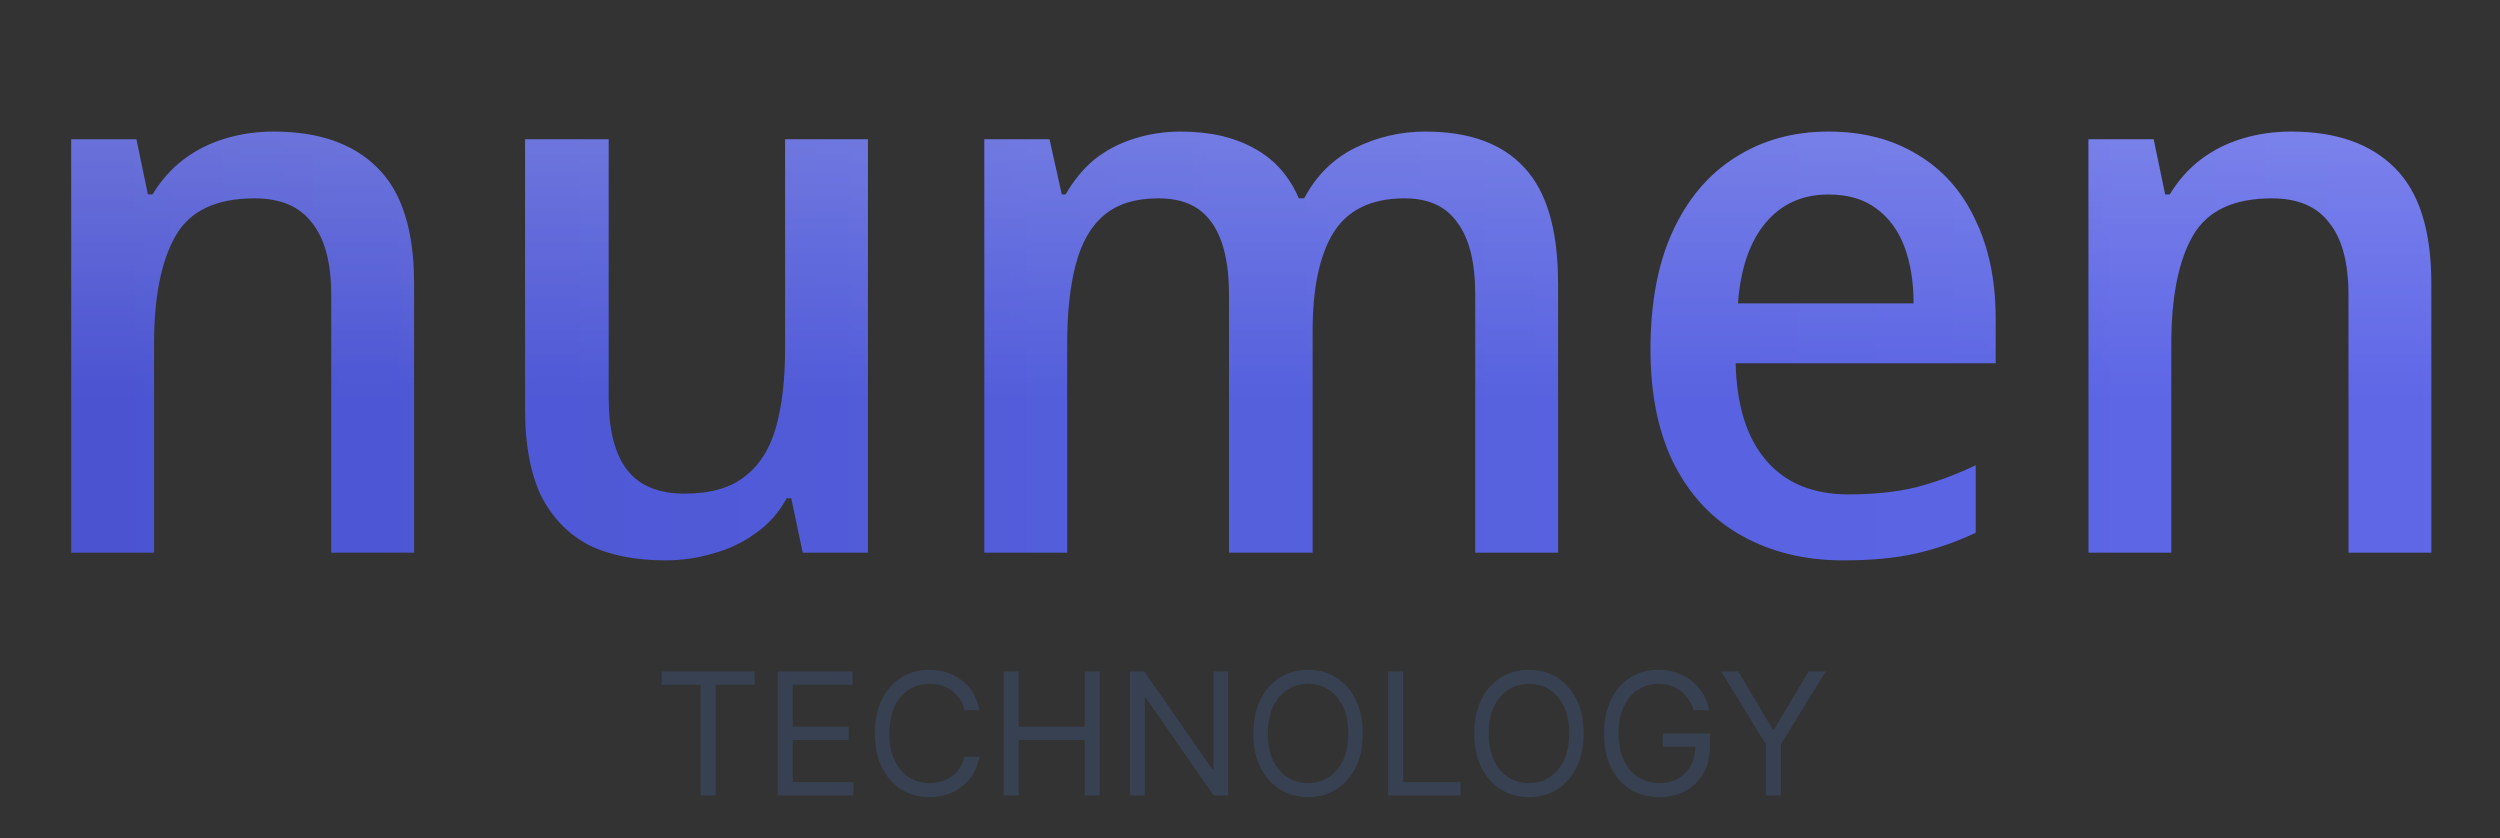
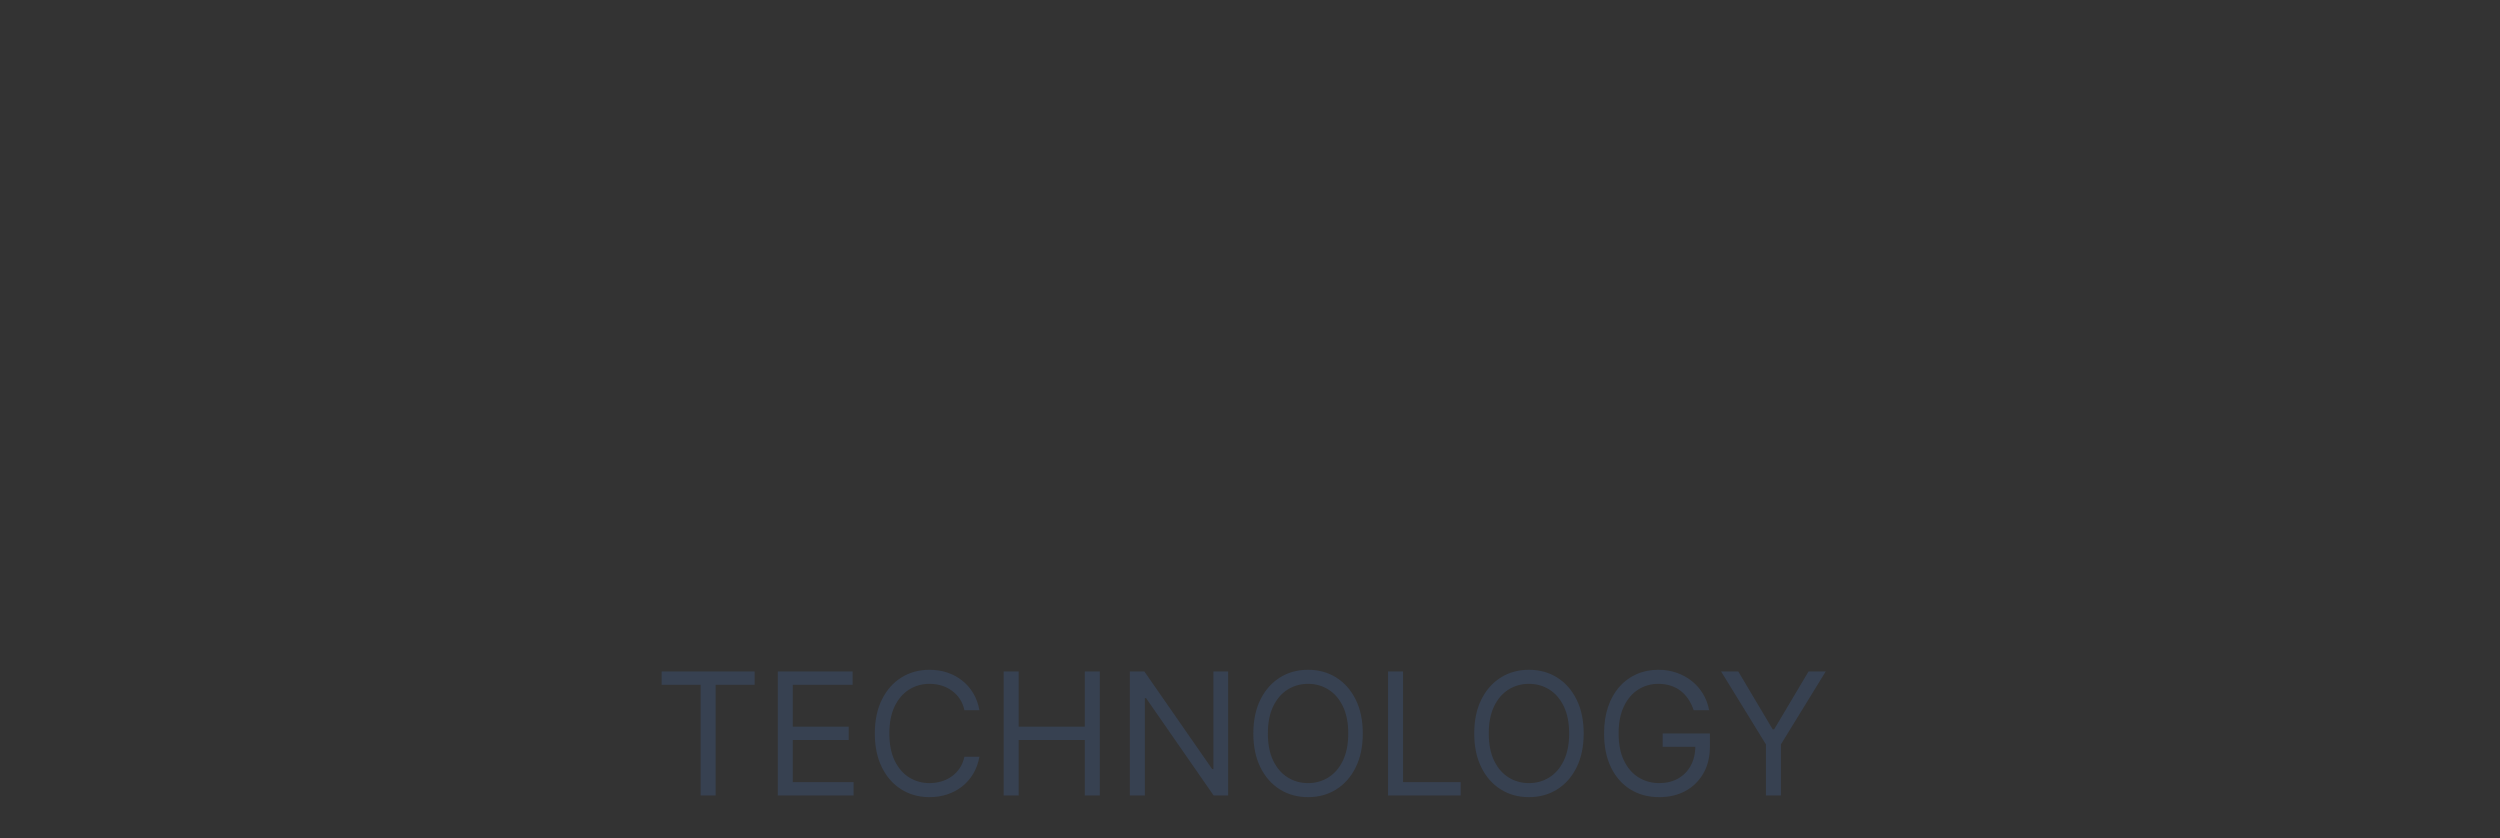
<svg xmlns="http://www.w3.org/2000/svg" width="176" height="59" viewBox="0 0 176 59" fill="none">
  <rect x="0" y="0" width="176" height="59" fill="#333333" stroke="none" />
  <defs>
    <linearGradient id="paint0_linear_enhanced" x1="176" y1="18.41" x2="0" y2="18.41" gradientUnits="userSpaceOnUse">
      <stop offset="0%" stop-color="#6068e8" />
      <stop offset="50%" stop-color="#5560dd" />
      <stop offset="100%" stop-color="#4a52d0" />
    </linearGradient>
    <linearGradient id="glassShine" x1="88" y1="9" x2="88" y2="28" gradientUnits="userSpaceOnUse">
      <stop offset="0%" stop-color="rgba(255, 255, 255, 0.3)" />
      <stop offset="100%" stop-color="rgba(255, 255, 255, 0)" />
    </linearGradient>
  </defs>
  <path d="M46.58 48.21V47.273H53.125V48.21H50.381V56H49.324V48.21H46.58ZM54.756 56V47.273H60.023V48.21H55.813V51.159H59.75V52.097H55.813V55.062H60.091V56H54.756ZM68.951 50H67.894C67.831 49.696 67.722 49.429 67.566 49.199C67.412 48.969 67.225 48.776 67.003 48.619C66.784 48.46 66.541 48.341 66.275 48.261C66.007 48.182 65.729 48.142 65.439 48.142C64.911 48.142 64.432 48.276 64.003 48.543C63.577 48.81 63.238 49.203 62.985 49.723C62.735 50.243 62.61 50.881 62.61 51.636C62.61 52.392 62.735 53.03 62.985 53.55C63.238 54.07 63.577 54.463 64.003 54.73C64.432 54.997 64.911 55.131 65.439 55.131C65.729 55.131 66.007 55.091 66.275 55.011C66.541 54.932 66.784 54.814 67.003 54.658C67.225 54.499 67.412 54.304 67.566 54.074C67.722 53.841 67.831 53.574 67.894 53.273H68.951C68.871 53.719 68.726 54.118 68.516 54.47C68.306 54.822 68.044 55.122 67.732 55.369C67.419 55.614 67.069 55.8 66.679 55.928C66.293 56.055 65.88 56.119 65.439 56.119C64.695 56.119 64.033 55.938 63.453 55.574C62.874 55.21 62.418 54.693 62.086 54.023C61.753 53.352 61.587 52.557 61.587 51.636C61.587 50.716 61.753 49.92 62.086 49.25C62.418 48.58 62.874 48.062 63.453 47.699C64.033 47.335 64.695 47.153 65.439 47.153C65.88 47.153 66.293 47.217 66.679 47.345C67.069 47.473 67.419 47.66 67.732 47.908C68.044 48.152 68.306 48.45 68.516 48.803C68.726 49.152 68.871 49.551 68.951 50ZM70.658 56V47.273H71.715V51.159H76.369V47.273H77.425V56H76.369V52.097H71.715V56H70.658ZM86.462 47.273V56H85.439L80.683 49.148H80.598V56H79.541V47.273H80.564L85.337 54.142H85.422V47.273H86.462ZM95.94 51.636C95.94 52.557 95.774 53.352 95.441 54.023C95.109 54.693 94.653 55.21 94.073 55.574C93.494 55.938 92.832 56.119 92.088 56.119C91.343 56.119 90.681 55.938 90.102 55.574C89.522 55.21 89.066 54.693 88.734 54.023C88.402 53.352 88.235 52.557 88.235 51.636C88.235 50.716 88.402 49.92 88.734 49.25C89.066 48.58 89.522 48.062 90.102 47.699C90.681 47.335 91.343 47.153 92.088 47.153C92.832 47.153 93.494 47.335 94.073 47.699C94.653 48.062 95.109 48.58 95.441 49.25C95.774 49.92 95.94 50.716 95.94 51.636ZM94.917 51.636C94.917 50.881 94.791 50.243 94.538 49.723C94.288 49.203 93.948 48.81 93.519 48.543C93.093 48.276 92.616 48.142 92.088 48.142C91.559 48.142 91.081 48.276 90.652 48.543C90.225 48.81 89.886 49.203 89.633 49.723C89.383 50.243 89.258 50.881 89.258 51.636C89.258 52.392 89.383 53.03 89.633 53.55C89.886 54.07 90.225 54.463 90.652 54.73C91.081 54.997 91.559 55.131 92.088 55.131C92.616 55.131 93.093 54.997 93.519 54.73C93.948 54.463 94.288 54.07 94.538 53.55C94.791 53.03 94.917 52.392 94.917 51.636ZM97.717 56V47.273H98.774V55.062H102.831V56H97.717ZM111.491 51.636C111.491 52.557 111.325 53.352 110.992 54.023C110.66 54.693 110.204 55.21 109.624 55.574C109.045 55.938 108.383 56.119 107.638 56.119C106.894 56.119 106.232 55.938 105.653 55.574C105.073 55.21 104.617 54.693 104.285 54.023C103.952 53.352 103.786 52.557 103.786 51.636C103.786 50.716 103.952 49.92 104.285 49.25C104.617 48.58 105.073 48.062 105.653 47.699C106.232 47.335 106.894 47.153 107.638 47.153C108.383 47.153 109.045 47.335 109.624 47.699C110.204 48.062 110.66 48.58 110.992 49.25C111.325 49.92 111.491 50.716 111.491 51.636ZM110.468 51.636C110.468 50.881 110.342 50.243 110.089 49.723C109.839 49.203 109.499 48.81 109.07 48.543C108.644 48.276 108.167 48.142 107.638 48.142C107.11 48.142 106.631 48.276 106.202 48.543C105.776 48.81 105.437 49.203 105.184 49.723C104.934 50.243 104.809 50.881 104.809 51.636C104.809 52.392 104.934 53.03 105.184 53.55C105.437 54.07 105.776 54.463 106.202 54.73C106.631 54.997 107.11 55.131 107.638 55.131C108.167 55.131 108.644 54.997 109.07 54.73C109.499 54.463 109.839 54.07 110.089 53.55C110.342 53.03 110.468 52.392 110.468 51.636ZM119.234 50C119.14 49.713 119.016 49.456 118.863 49.229C118.712 48.999 118.532 48.803 118.322 48.641C118.114 48.479 117.879 48.355 117.614 48.27C117.35 48.185 117.06 48.142 116.745 48.142C116.228 48.142 115.758 48.276 115.335 48.543C114.911 48.81 114.575 49.203 114.325 49.723C114.075 50.243 113.95 50.881 113.95 51.636C113.95 52.392 114.076 53.03 114.329 53.55C114.582 54.07 114.924 54.463 115.356 54.73C115.788 54.997 116.273 55.131 116.813 55.131C117.313 55.131 117.754 55.024 118.134 54.811C118.518 54.595 118.816 54.291 119.029 53.899C119.245 53.504 119.353 53.04 119.353 52.506L119.677 52.574H117.052V51.636H120.376V52.574C120.376 53.293 120.222 53.918 119.915 54.449C119.612 54.98 119.191 55.392 118.654 55.685C118.12 55.974 117.506 56.119 116.813 56.119C116.04 56.119 115.362 55.938 114.776 55.574C114.194 55.21 113.739 54.693 113.413 54.023C113.089 53.352 112.927 52.557 112.927 51.636C112.927 50.946 113.019 50.325 113.204 49.774C113.391 49.22 113.656 48.749 113.996 48.359C114.337 47.97 114.741 47.672 115.207 47.465C115.673 47.257 116.185 47.153 116.745 47.153C117.205 47.153 117.634 47.223 118.032 47.362C118.433 47.499 118.789 47.693 119.102 47.946C119.417 48.196 119.68 48.496 119.89 48.845C120.1 49.192 120.245 49.577 120.325 50H119.234ZM121.166 47.273H122.376L124.797 51.347H124.899L127.32 47.273H128.53L125.376 52.403V56H124.32V52.403L121.166 47.273Z" fill="#374151" />
  <g>
-     <path d="M19.269 9.264C22.437 9.264 24.867 10.11 26.559 11.802C28.287 13.494 29.151 16.212 29.151 19.956V38.91H23.319V20.766C23.319 18.498 22.869 16.806 21.969 15.69C21.105 14.538 19.755 13.962 17.919 13.962C15.219 13.962 13.365 14.844 12.357 16.608C11.349 18.372 10.845 20.91 10.845 24.222V38.91H5.013V9.804H9.603L10.413 13.692H10.737C11.349 12.684 12.087 11.856 12.951 11.208C13.815 10.56 14.787 10.074 15.867 9.75C16.947 9.426 18.081 9.264 19.269 9.264ZM61.103 9.804V38.91H56.513L55.703 35.076H55.379C54.839 36.084 54.101 36.912 53.165 37.56C52.265 38.208 51.275 38.676 50.195 38.964C49.115 39.288 47.999 39.45 46.847 39.45C44.723 39.45 42.923 39.09 41.447 38.37C40.007 37.614 38.891 36.462 38.099 34.914C37.343 33.33 36.965 31.314 36.965 28.866V9.804H42.851V28.002C42.851 30.27 43.283 31.962 44.147 33.078C45.011 34.194 46.361 34.752 48.197 34.752C49.997 34.752 51.401 34.356 52.409 33.564C53.453 32.772 54.191 31.62 54.623 30.108C55.055 28.56 55.271 26.706 55.271 24.546V9.804H61.103ZM100.346 9.264C103.442 9.264 105.764 10.11 107.312 11.802C108.896 13.494 109.688 16.212 109.688 19.956V38.91H103.856V20.712C103.856 18.48 103.442 16.806 102.614 15.69C101.822 14.538 100.58 13.962 98.888 13.962C96.548 13.962 94.874 14.772 93.866 16.392C92.894 17.976 92.408 20.28 92.408 23.304V38.91H86.522V20.712C86.522 19.236 86.342 17.994 85.982 16.986C85.622 15.978 85.082 15.222 84.362 14.718C83.642 14.214 82.706 13.962 81.554 13.962C79.934 13.962 78.656 14.358 77.72 15.15C76.784 15.942 76.118 17.112 75.722 18.66C75.326 20.172 75.128 22.026 75.128 24.222V38.91H69.296V9.804H73.886L74.75 13.692H75.02C75.596 12.684 76.28 11.856 77.072 11.208C77.9 10.56 78.836 10.074 79.88 9.75C80.924 9.426 82.004 9.264 83.12 9.264C85.172 9.264 86.9 9.66 88.304 10.452C89.708 11.208 90.752 12.378 91.436 13.962H91.814C92.678 12.342 93.884 11.154 95.432 10.398C96.98 9.642 98.618 9.264 100.346 9.264ZM128.723 9.264C131.135 9.264 133.223 9.804 134.987 10.884C136.751 11.928 138.101 13.44 139.037 15.42C140.009 17.4 140.495 19.74 140.495 22.44V25.572H122.189C122.261 28.56 122.981 30.846 124.349 32.43C125.717 34.014 127.643 34.806 130.127 34.806C131.891 34.806 133.457 34.644 134.825 34.32C136.229 33.96 137.651 33.438 139.091 32.754V37.506C137.723 38.154 136.319 38.64 134.879 38.964C133.475 39.288 131.765 39.45 129.749 39.45C127.121 39.45 124.781 38.892 122.729 37.776C120.677 36.66 119.075 35.004 117.923 32.808C116.771 30.576 116.195 27.84 116.195 24.6C116.195 21.324 116.717 18.552 117.761 16.284C118.805 14.016 120.263 12.288 122.135 11.1C124.043 9.876 126.239 9.264 128.723 9.264ZM128.723 13.692C126.887 13.692 125.411 14.358 124.295 15.69C123.179 17.022 122.531 18.912 122.351 21.36H134.717C134.717 19.848 134.501 18.516 134.069 17.364C133.637 16.212 132.971 15.312 132.071 14.664C131.207 14.016 130.091 13.692 128.723 13.692ZM161.283 9.264C164.451 9.264 166.881 10.11 168.573 11.802C170.301 13.494 171.165 16.212 171.165 19.956V38.91H165.333V20.766C165.333 18.498 164.883 16.806 163.983 15.69C163.119 14.538 161.769 13.962 159.933 13.962C157.233 13.962 155.379 14.844 154.371 16.608C153.363 18.372 152.859 20.91 152.859 24.222V38.91H147.027V9.804H151.617L152.427 13.692H152.751C153.363 12.684 154.101 11.856 154.965 11.208C155.829 10.56 156.801 10.074 157.881 9.75C158.961 9.426 160.095 9.264 161.283 9.264Z" fill="url(#paint0_linear_enhanced)" />
-     <path d="M19.269 9.264C22.437 9.264 24.867 10.11 26.559 11.802C28.287 13.494 29.151 16.212 29.151 19.956V38.91H23.319V20.766C23.319 18.498 22.869 16.806 21.969 15.69C21.105 14.538 19.755 13.962 17.919 13.962C15.219 13.962 13.365 14.844 12.357 16.608C11.349 18.372 10.845 20.91 10.845 24.222V38.91H5.013V9.804H9.603L10.413 13.692H10.737C11.349 12.684 12.087 11.856 12.951 11.208C13.815 10.56 14.787 10.074 15.867 9.75C16.947 9.426 18.081 9.264 19.269 9.264ZM61.103 9.804V38.91H56.513L55.703 35.076H55.379C54.839 36.084 54.101 36.912 53.165 37.56C52.265 38.208 51.275 38.676 50.195 38.964C49.115 39.288 47.999 39.45 46.847 39.45C44.723 39.45 42.923 39.09 41.447 38.37C40.007 37.614 38.891 36.462 38.099 34.914C37.343 33.33 36.965 31.314 36.965 28.866V9.804H42.851V28.002C42.851 30.27 43.283 31.962 44.147 33.078C45.011 34.194 46.361 34.752 48.197 34.752C49.997 34.752 51.401 34.356 52.409 33.564C53.453 32.772 54.191 31.62 54.623 30.108C55.055 28.56 55.271 26.706 55.271 24.546V9.804H61.103ZM100.346 9.264C103.442 9.264 105.764 10.11 107.312 11.802C108.896 13.494 109.688 16.212 109.688 19.956V38.91H103.856V20.712C103.856 18.48 103.442 16.806 102.614 15.69C101.822 14.538 100.58 13.962 98.888 13.962C96.548 13.962 94.874 14.772 93.866 16.392C92.894 17.976 92.408 20.28 92.408 23.304V38.91H86.522V20.712C86.522 19.236 86.342 17.994 85.982 16.986C85.622 15.978 85.082 15.222 84.362 14.718C83.642 14.214 82.706 13.962 81.554 13.962C79.934 13.962 78.656 14.358 77.72 15.15C76.784 15.942 76.118 17.112 75.722 18.66C75.326 20.172 75.128 22.026 75.128 24.222V38.91H69.296V9.804H73.886L74.75 13.692H75.02C75.596 12.684 76.28 11.856 77.072 11.208C77.9 10.56 78.836 10.074 79.88 9.75C80.924 9.426 82.004 9.264 83.12 9.264C85.172 9.264 86.9 9.66 88.304 10.452C89.708 11.208 90.752 12.378 91.436 13.962H91.814C92.678 12.342 93.884 11.154 95.432 10.398C96.98 9.642 98.618 9.264 100.346 9.264ZM128.723 9.264C131.135 9.264 133.223 9.804 134.987 10.884C136.751 11.928 138.101 13.44 139.037 15.42C140.009 17.4 140.495 19.74 140.495 22.44V25.572H122.189C122.261 28.56 122.981 30.846 124.349 32.43C125.717 34.014 127.643 34.806 130.127 34.806C131.891 34.806 133.457 34.644 134.825 34.32C136.229 33.96 137.651 33.438 139.091 32.754V37.506C137.723 38.154 136.319 38.64 134.879 38.964C133.475 39.288 131.765 39.45 129.749 39.45C127.121 39.45 124.781 38.892 122.729 37.776C120.677 36.66 119.075 35.004 117.923 32.808C116.771 30.576 116.195 27.84 116.195 24.6C116.195 21.324 116.717 18.552 117.761 16.284C118.805 14.016 120.263 12.288 122.135 11.1C124.043 9.876 126.239 9.264 128.723 9.264ZM128.723 13.692C126.887 13.692 125.411 14.358 124.295 15.69C123.179 17.022 122.531 18.912 122.351 21.36H134.717C134.717 19.848 134.501 18.516 134.069 17.364C133.637 16.212 132.971 15.312 132.071 14.664C131.207 14.016 130.091 13.692 128.723 13.692ZM161.283 9.264C164.451 9.264 166.881 10.11 168.573 11.802C170.301 13.494 171.165 16.212 171.165 19.956V38.91H165.333V20.766C165.333 18.498 164.883 16.806 163.983 15.69C163.119 14.538 161.769 13.962 159.933 13.962C157.233 13.962 155.379 14.844 154.371 16.608C153.363 18.372 152.859 20.91 152.859 24.222V38.91H147.027V9.804H151.617L152.427 13.692H152.751C153.363 12.684 154.101 11.856 154.965 11.208C155.829 10.56 156.801 10.074 157.881 9.75C158.961 9.426 160.095 9.264 161.283 9.264Z" fill="url(#glassShine)" opacity="0.6" />
-   </g>
+     </g>
</svg>